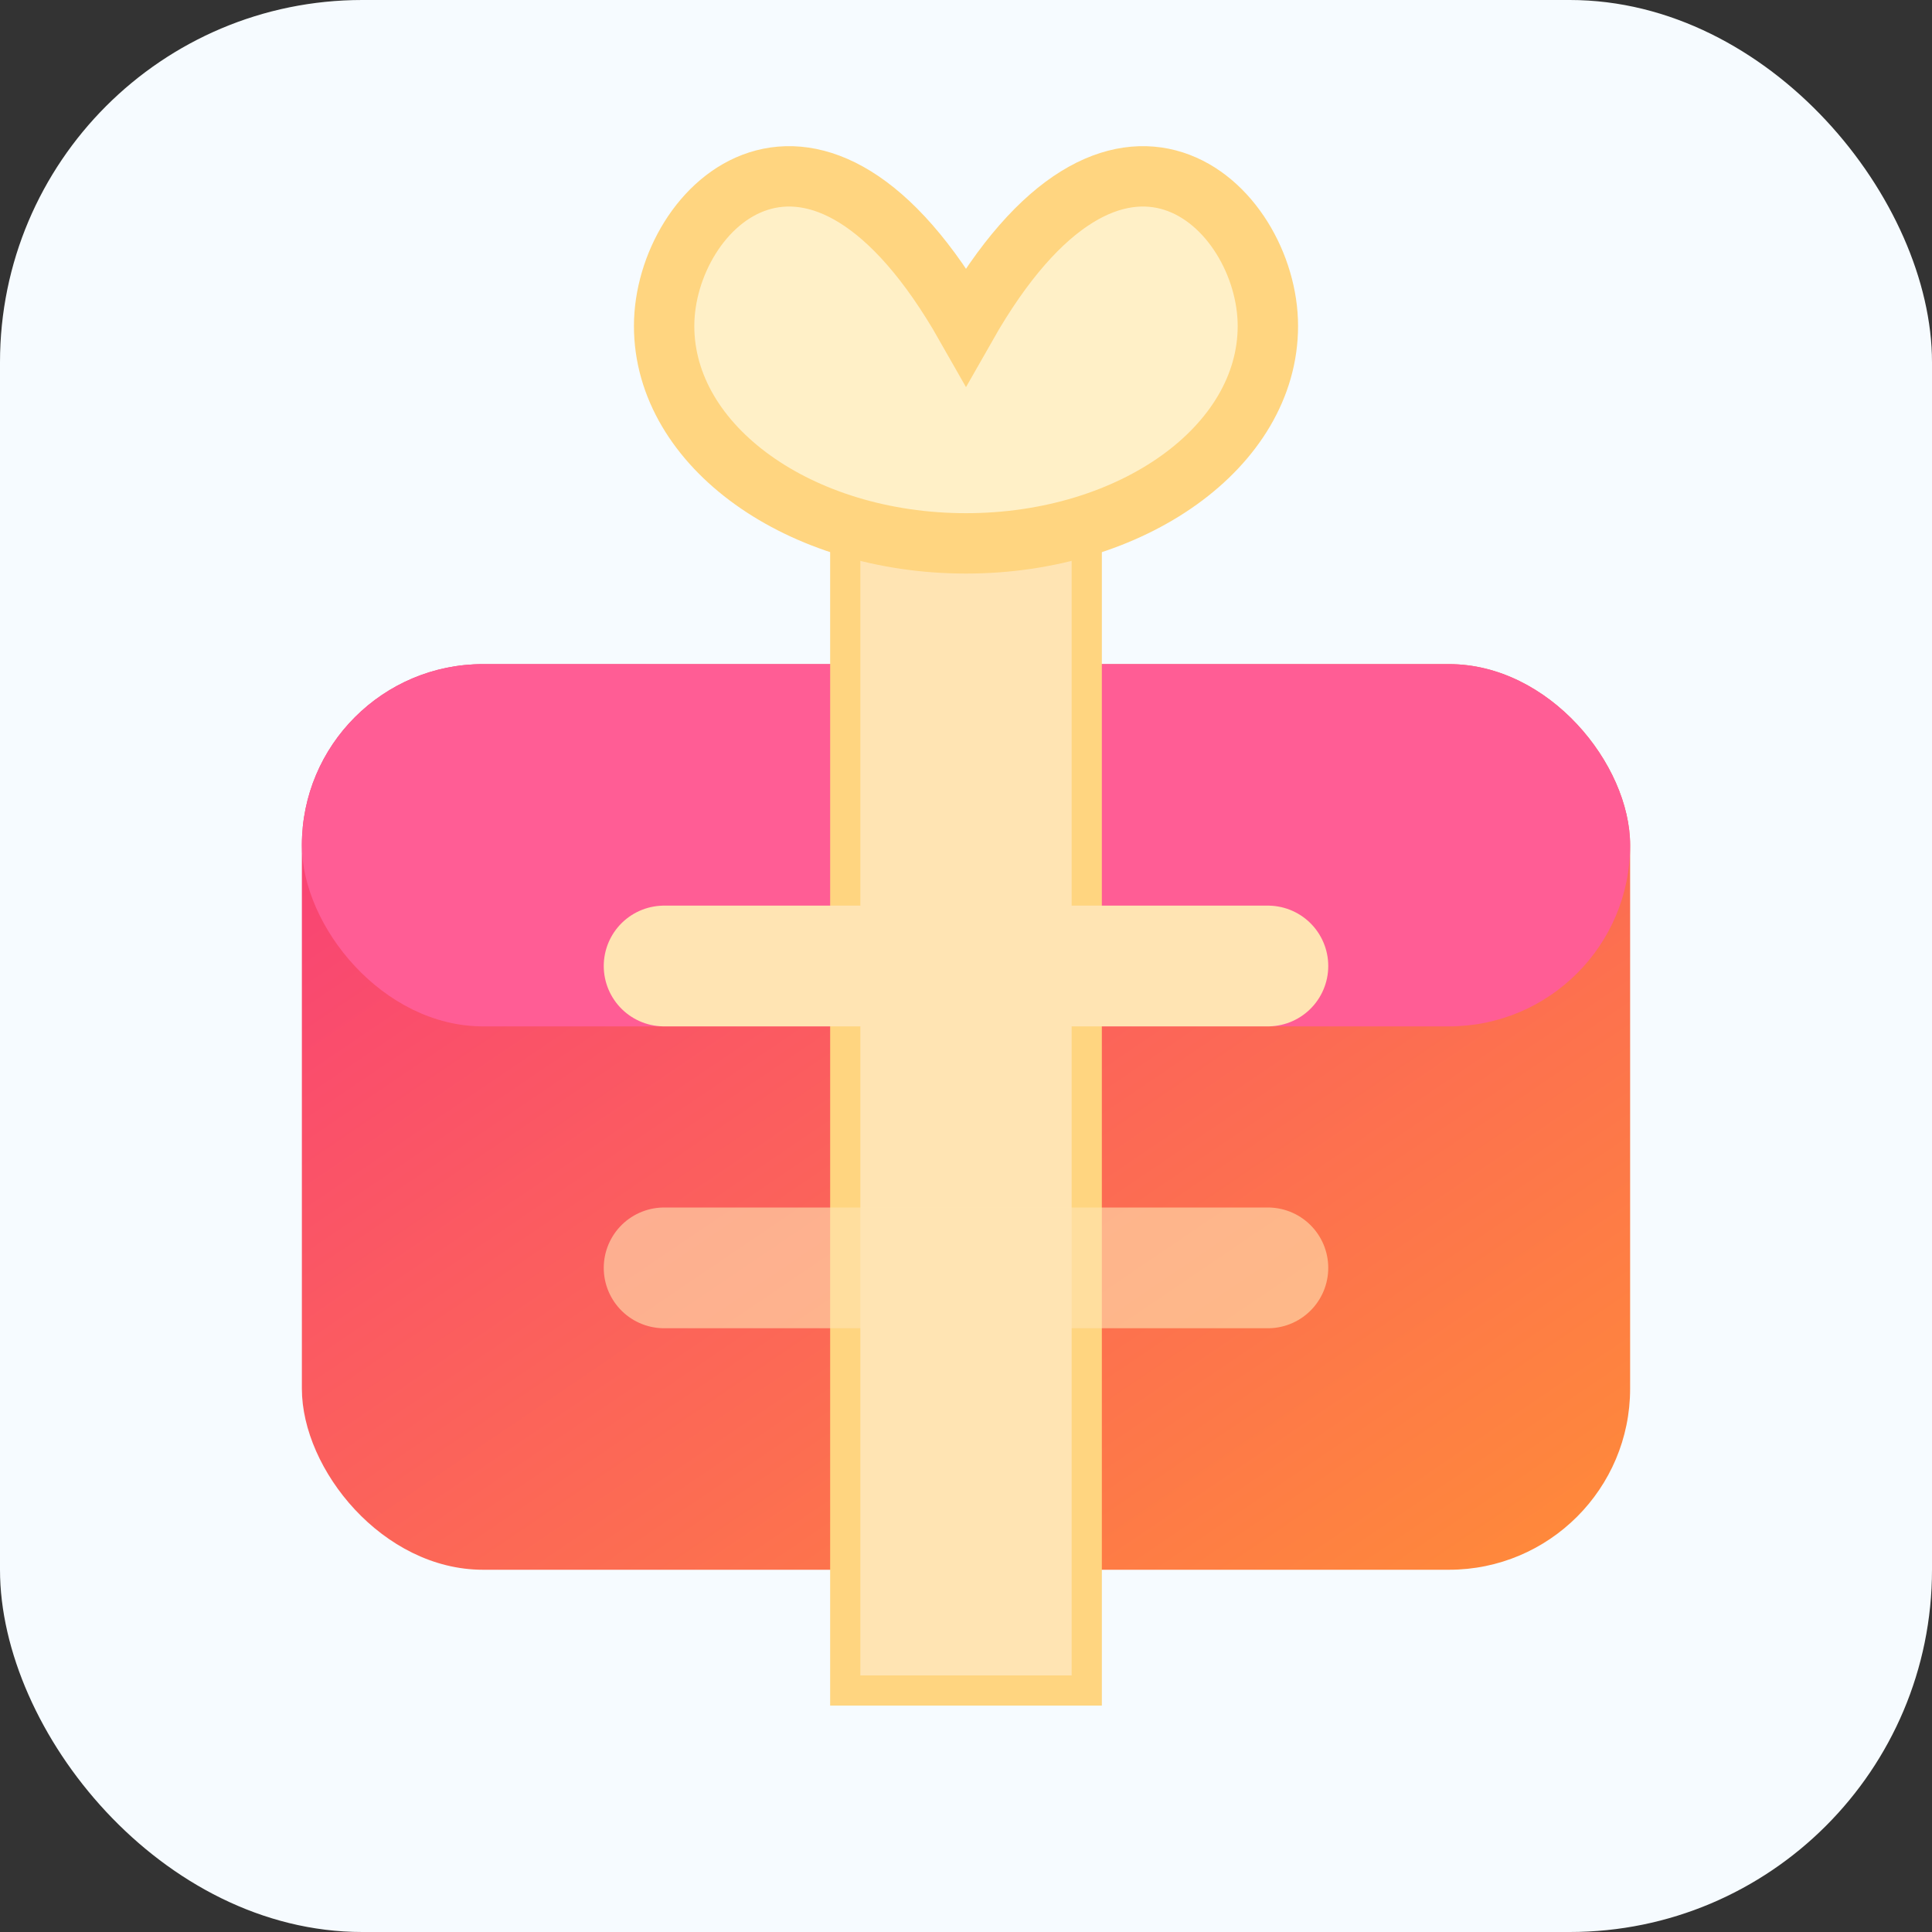
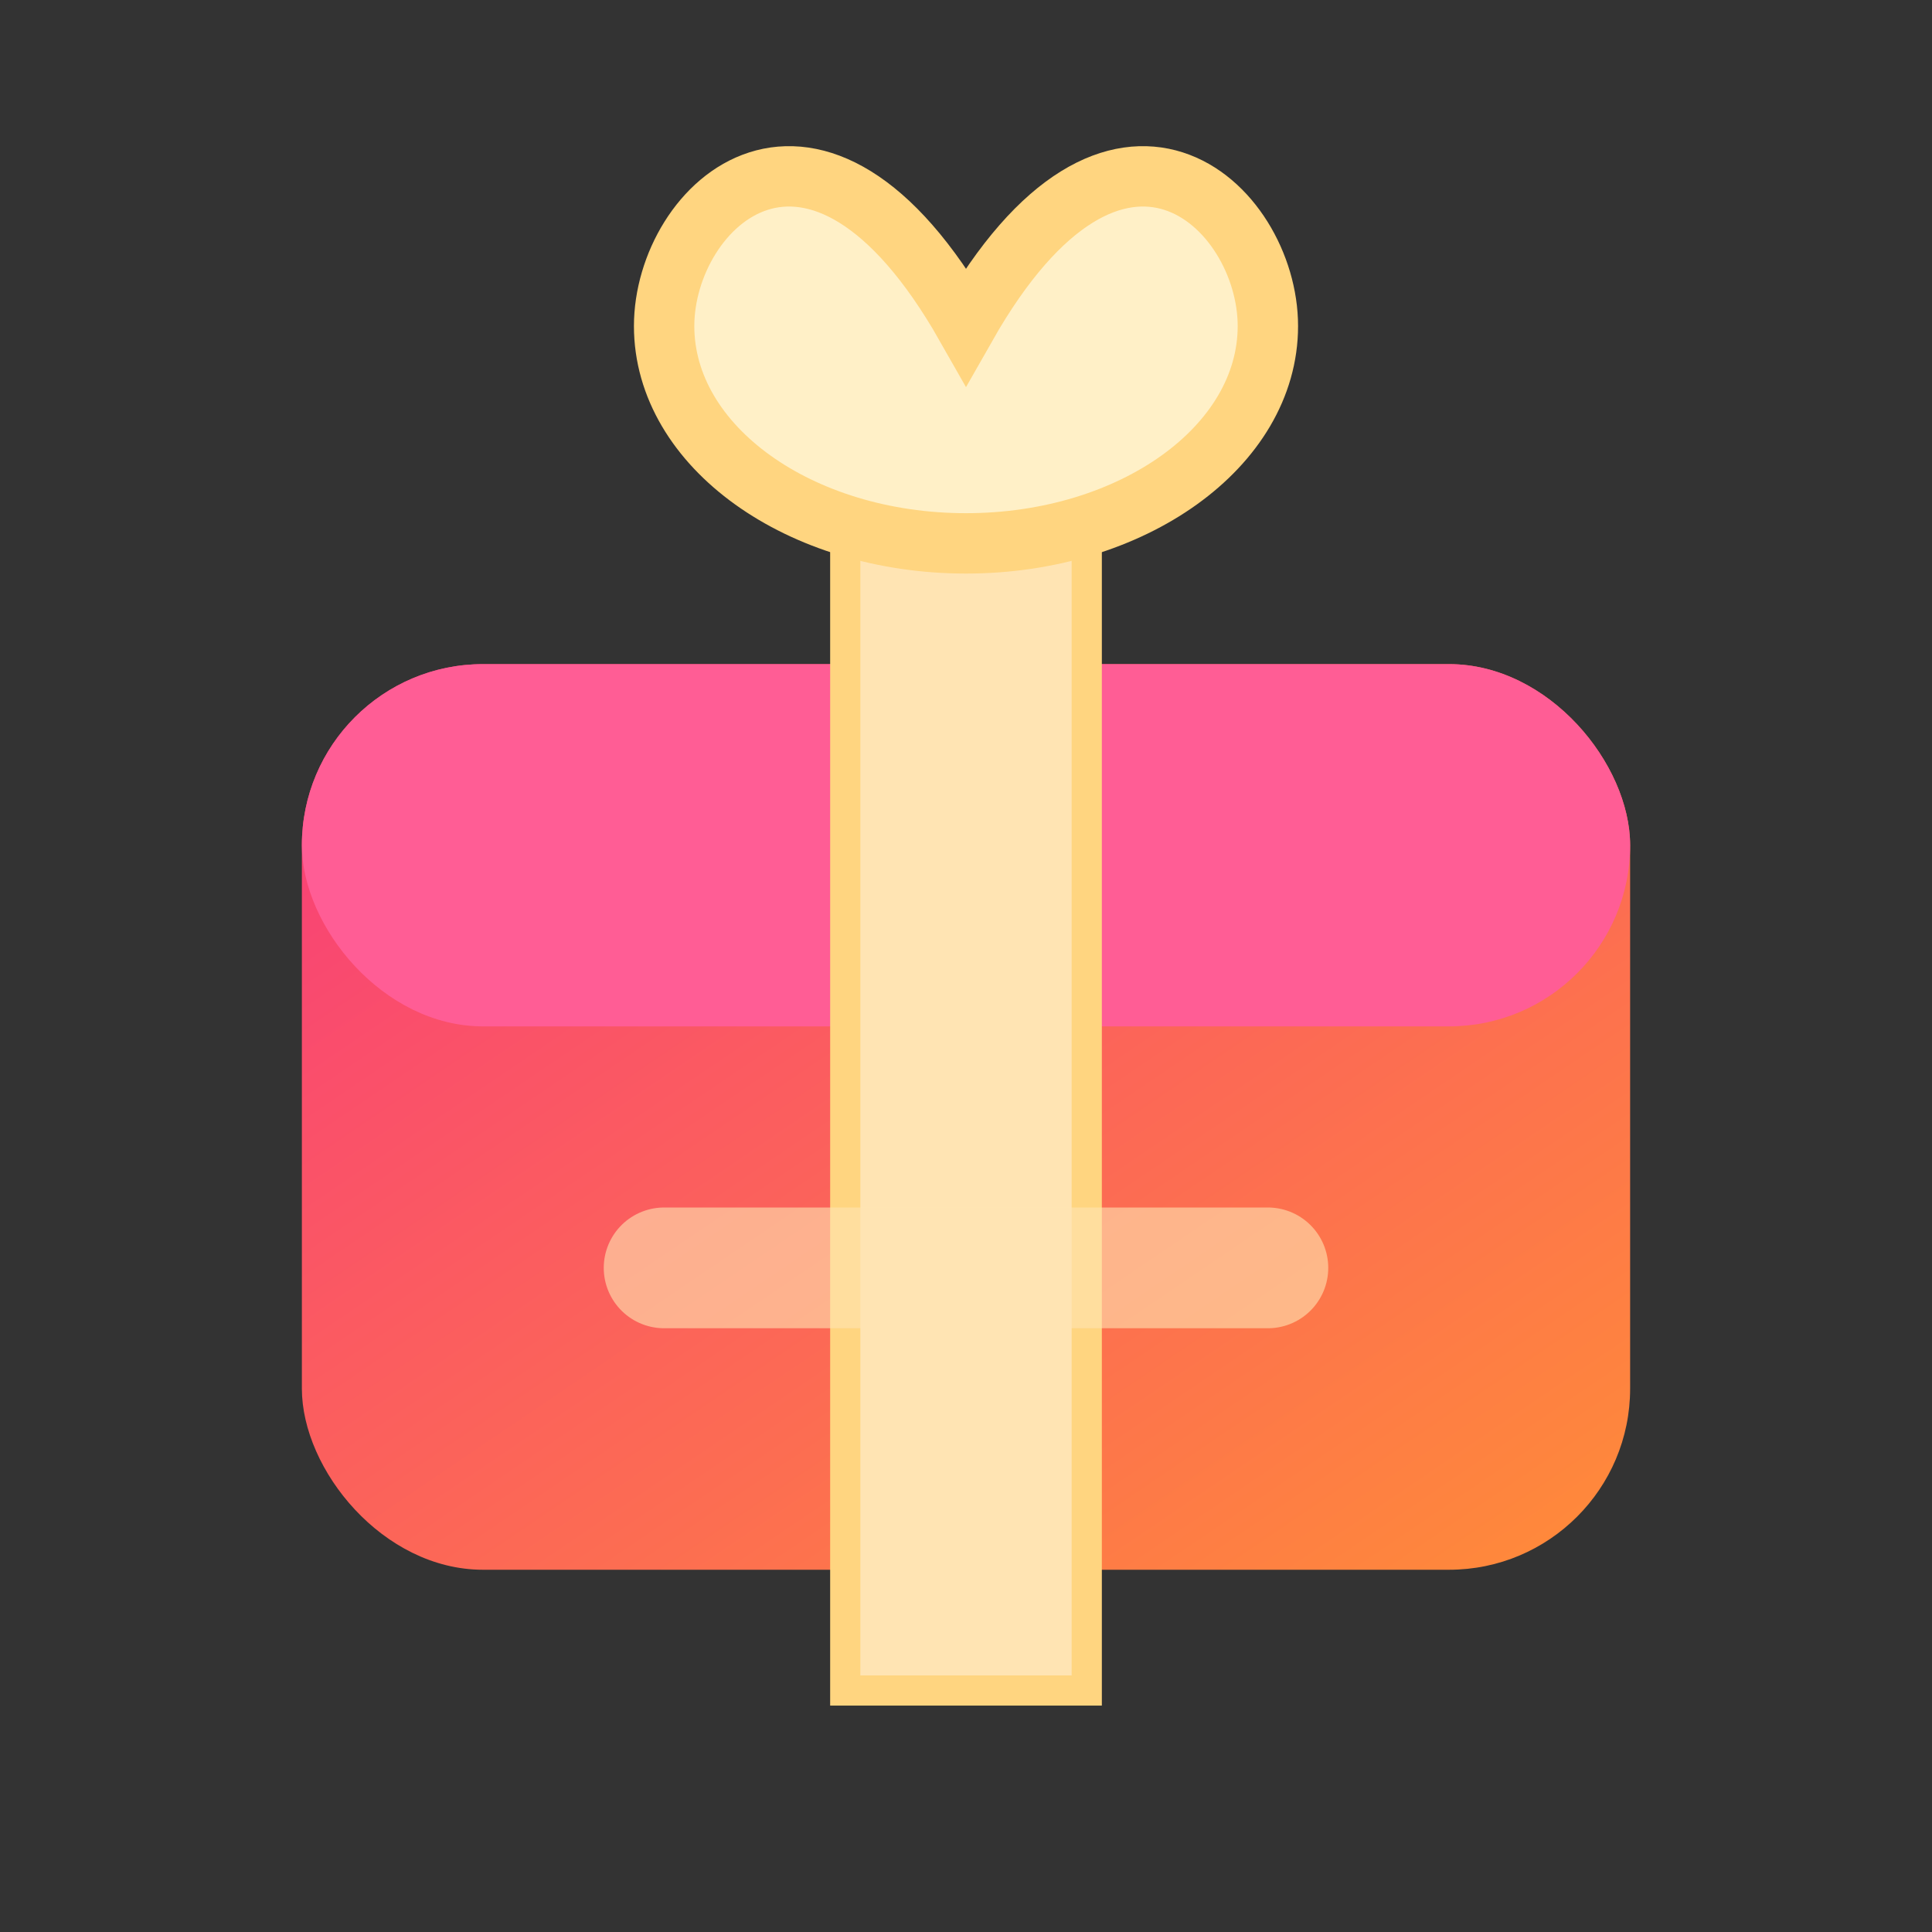
<svg xmlns="http://www.w3.org/2000/svg" viewBox="0 0 64 64">
  <rect x="0" y="0" width="64" height="64" fill="#333333" stroke="none" />
  <defs>
    <linearGradient id="giftGradient" x1="0%" y1="0%" x2="100%" y2="100%">
      <stop offset="0%" stop-color="#f83b7b" />
      <stop offset="100%" stop-color="#ff8c38" />
    </linearGradient>
  </defs>
-   <rect width="64" height="64" rx="12" fill="#f6fbff" />
  <rect x="10" y="22" width="44" height="30" rx="6" fill="url(#giftGradient)" />
  <rect x="10" y="22" width="44" height="12" rx="6" fill="#ff5d95" />
  <rect x="28" y="18" width="8" height="38" fill="#ffe4b3" />
  <rect x="28" y="18" width="8" height="38" fill-opacity="0" stroke="#ffd580" stroke-width="1" />
-   <path d="M32 18c-5.5 0-10-3.2-10-7.2S27 2 32 10.8C37 2 42 6.8 42 10.8S37.5 18 32 18z" fill="#fff0c7" stroke="#ffd580" stroke-width="2" />
-   <path d="M22 32h20" stroke="#ffe4b3" stroke-width="4" stroke-linecap="round" />
+   <path d="M32 18c-5.5 0-10-3.2-10-7.2S27 2 32 10.8C37 2 42 6.8 42 10.8S37.5 18 32 18" fill="#fff0c7" stroke="#ffd580" stroke-width="2" />
  <path d="M22 42h20" stroke="#ffe4b3" stroke-width="4" stroke-linecap="round" opacity="0.6" />
</svg>